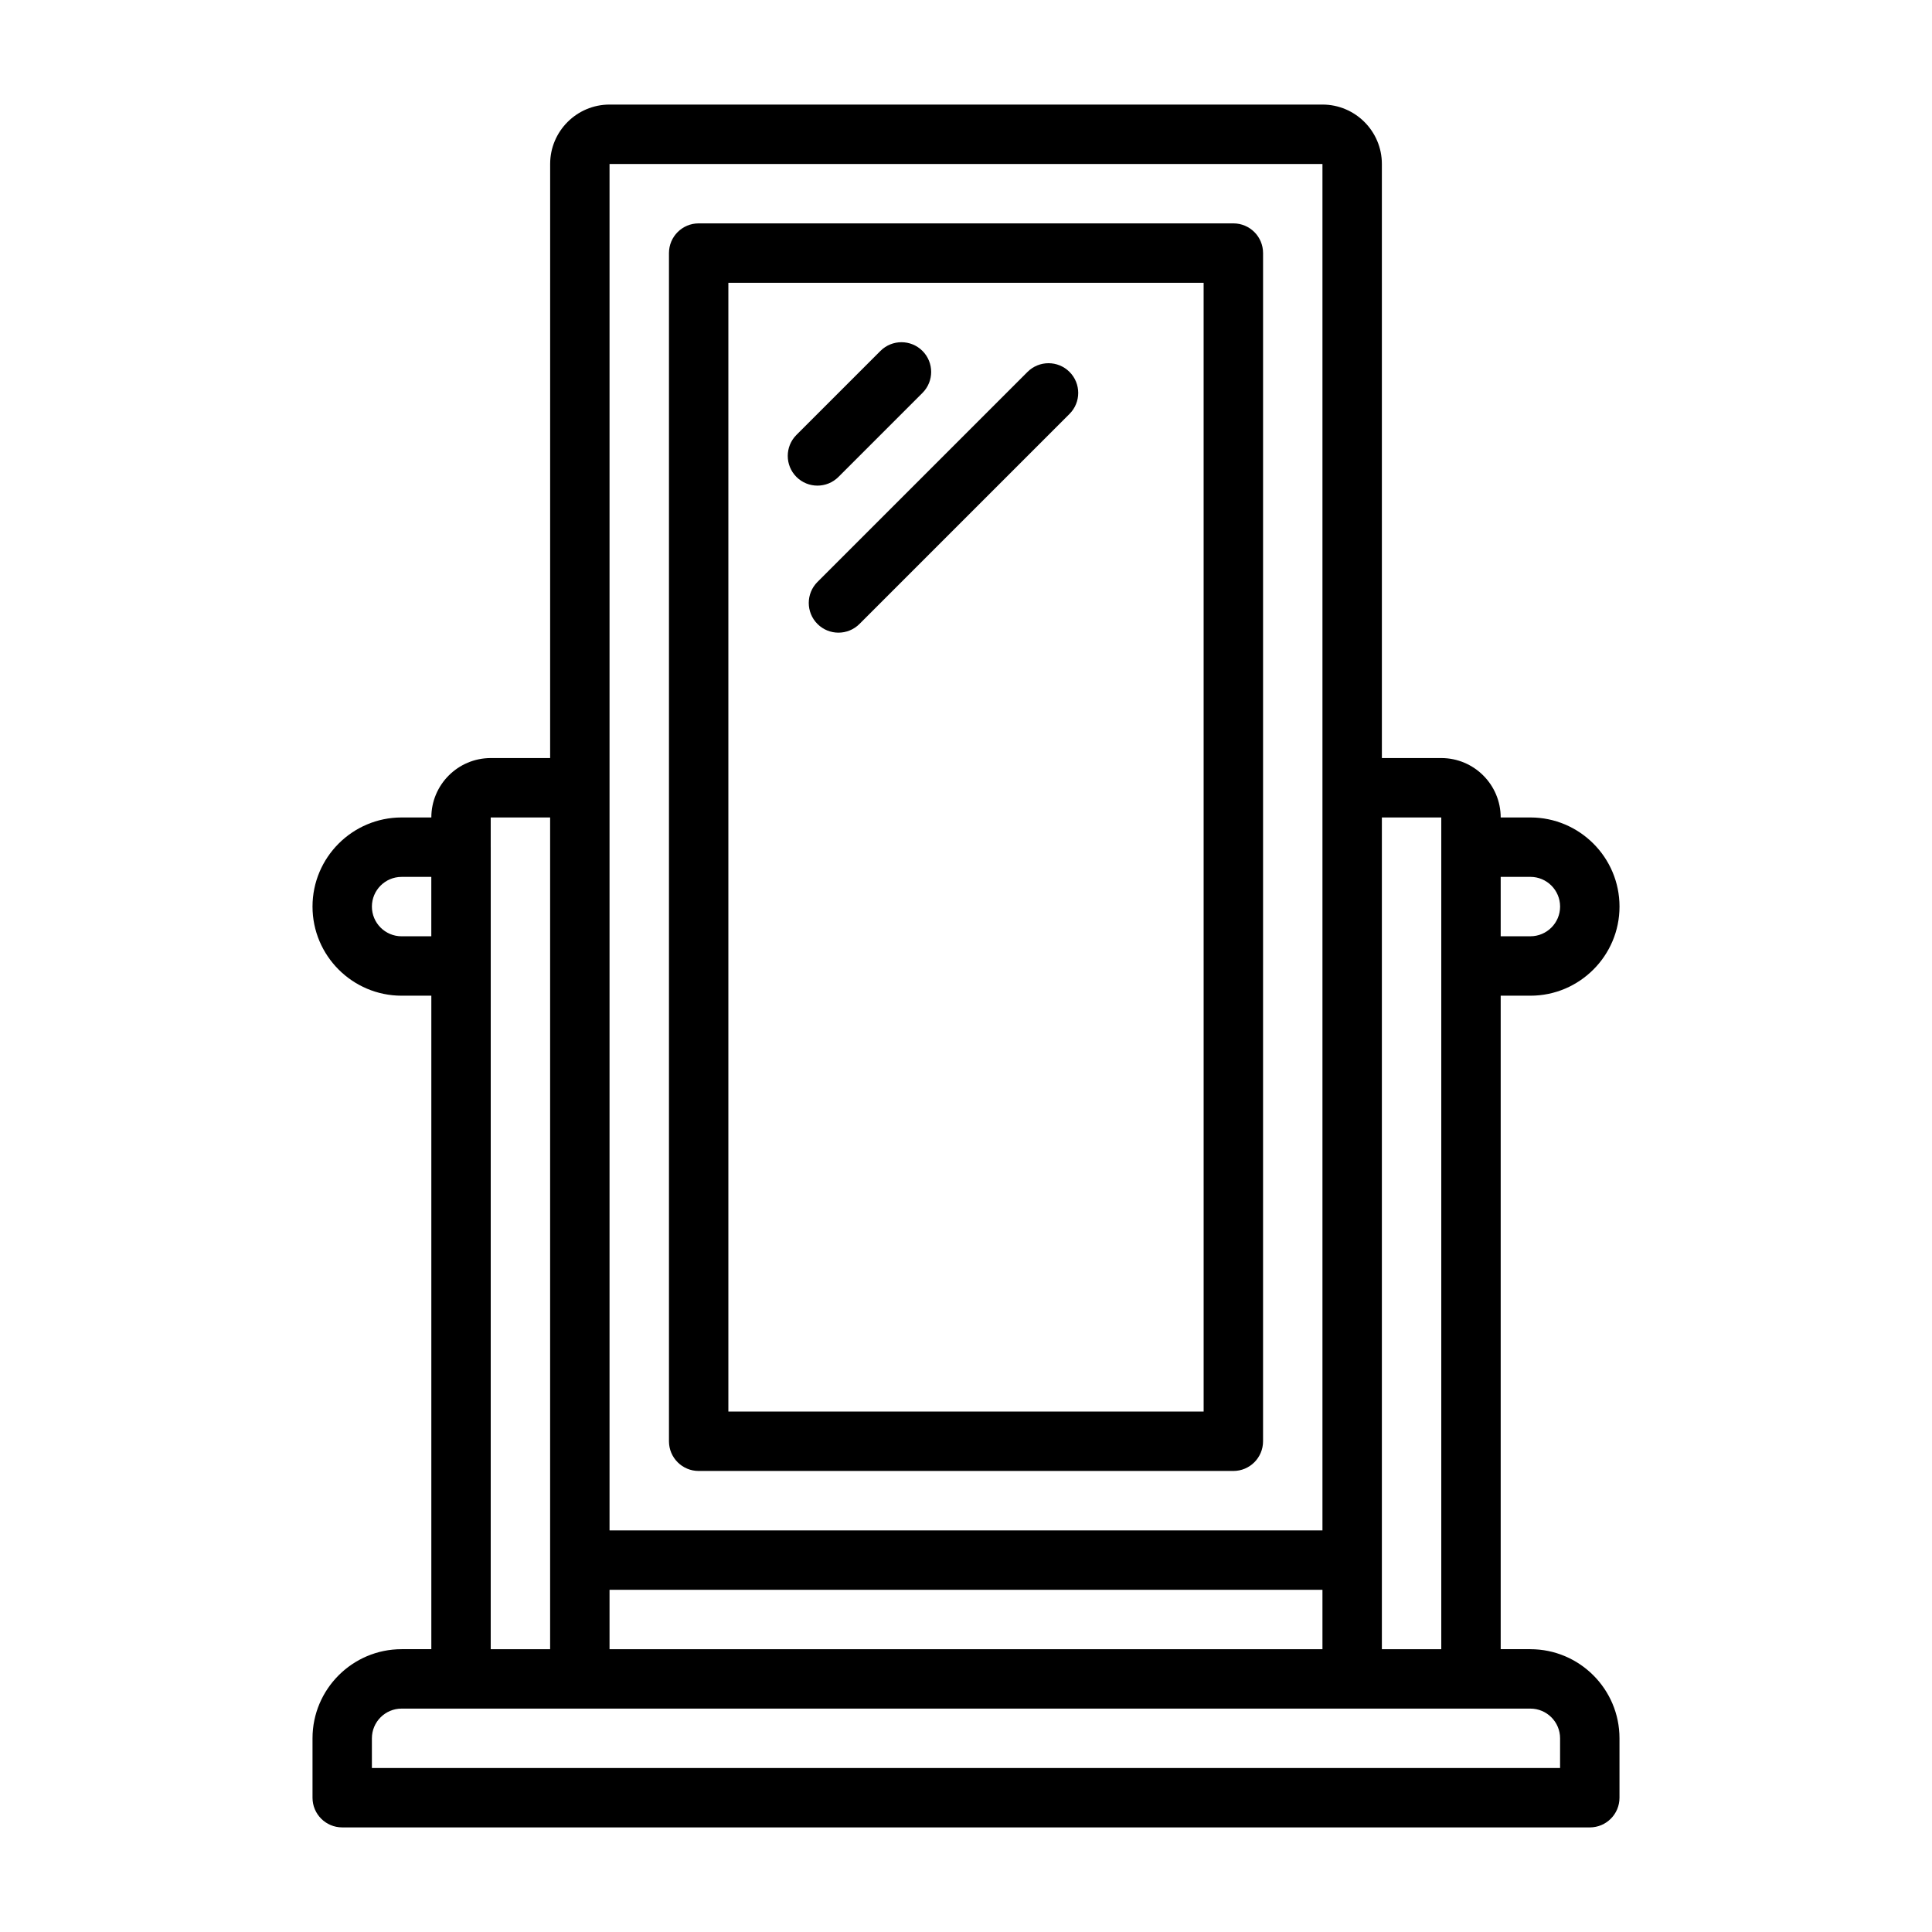
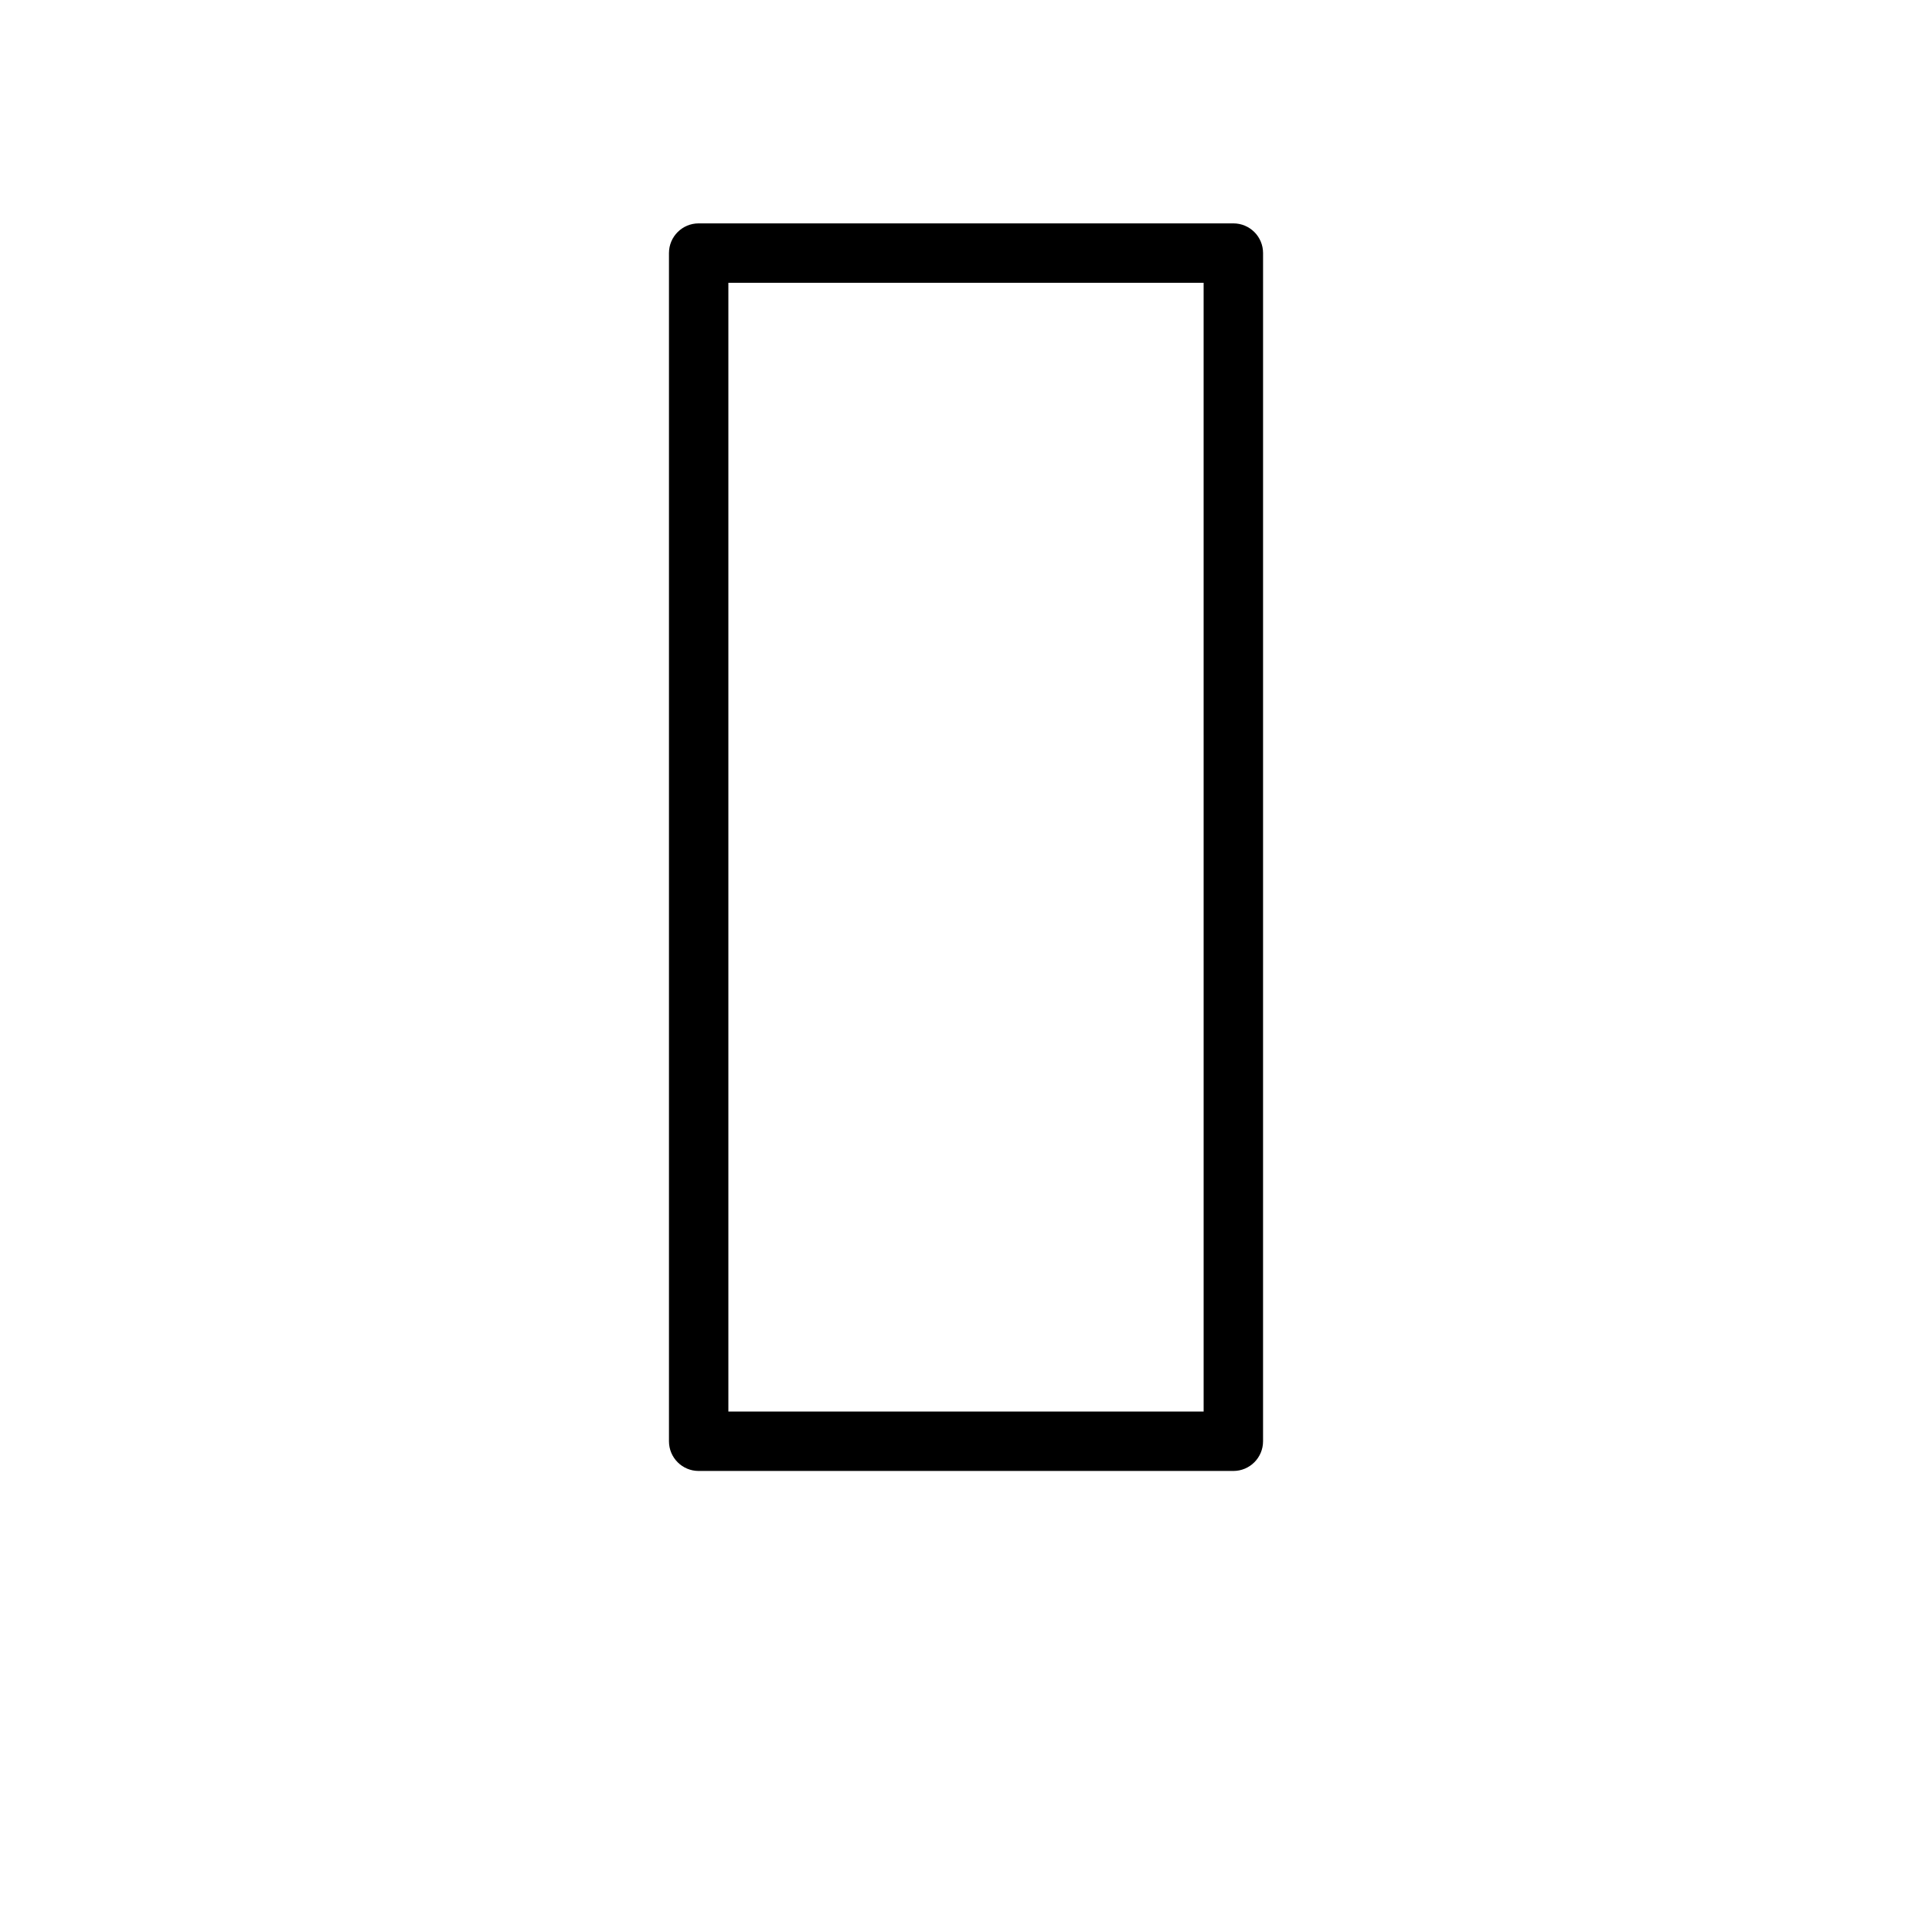
<svg xmlns="http://www.w3.org/2000/svg" fill="#000000" width="800px" height="800px" version="1.1" viewBox="144 144 512 512">
  <g>
    <path d="m329.15 533.82h141.7c4.352 0 7.871-3.519 7.871-7.871l0.004-314.88c0-4.352-3.519-7.871-7.871-7.871h-141.7c-4.352 0-7.871 3.519-7.871 7.871v314.88c0 4.352 3.519 7.871 7.871 7.871zm7.871-314.88h125.95l0.004 299.14h-125.95v-299.14z" />
-     <path d="m549.57 581.05h-7.871v-173.18h7.871c13.023 0 23.617-10.594 23.617-23.617 0-13.023-10.594-23.617-23.617-23.617h-7.871c0-8.68-7.066-15.742-15.742-15.742h-15.742l-0.004-157.44c0-8.68-7.066-15.742-15.742-15.742h-188.93c-8.68 0-15.742 7.066-15.742 15.742l-0.004 157.44h-15.742c-8.68 0-15.742 7.066-15.742 15.742h-7.871c-13.023 0-23.617 10.594-23.617 23.617 0 13.023 10.594 23.617 23.617 23.617h7.871v173.18h-7.871c-13.023 0-23.617 10.594-23.617 23.617v15.742c0 4.352 3.519 7.871 7.871 7.871l330.62 0.004c4.352 0 7.871-3.519 7.871-7.871v-15.742c0-13.023-10.594-23.617-23.617-23.617zm0-204.67c4.344 0 7.871 3.527 7.871 7.871s-3.527 7.871-7.871 7.871h-7.871v-15.742zm-23.617-15.742v220.42h-15.742v-220.42h15.742zm-220.42 220.42v-15.742h188.93v15.742l-188.93-0.004zm0-393.6h188.93v362.11h-188.93v-362.11zm-55.105 204.67c-4.344 0-7.871-3.527-7.871-7.871s3.527-7.871 7.871-7.871h7.871v15.742zm23.617-23.617v-7.871h15.742v220.42h-15.742l0.004-212.55zm283.39 244.03h-314.88v-7.871c0-4.344 3.527-7.871 7.871-7.871h299.14c4.344 0 7.871 3.527 7.871 7.871z" />
-     <path d="m366.2 270.39 22.262-22.262c3.074-3.074 3.074-8.055 0-11.133-3.074-3.074-8.055-3.074-11.133 0l-22.262 22.262c-3.074 3.074-3.074 8.055 0 11.133 1.539 1.539 3.551 2.305 5.566 2.305 2.012 0 4.027-0.77 5.566-2.305z" />
-     <path d="m416.3 242.56-55.664 55.664c-3.074 3.074-3.074 8.055 0 11.133 1.539 1.539 3.551 2.305 5.566 2.305 2.012 0 4.027-0.77 5.566-2.305l55.664-55.664c3.074-3.074 3.074-8.055 0-11.133-3.074-3.074-8.055-3.074-11.133 0z" />
  </g>
</svg>